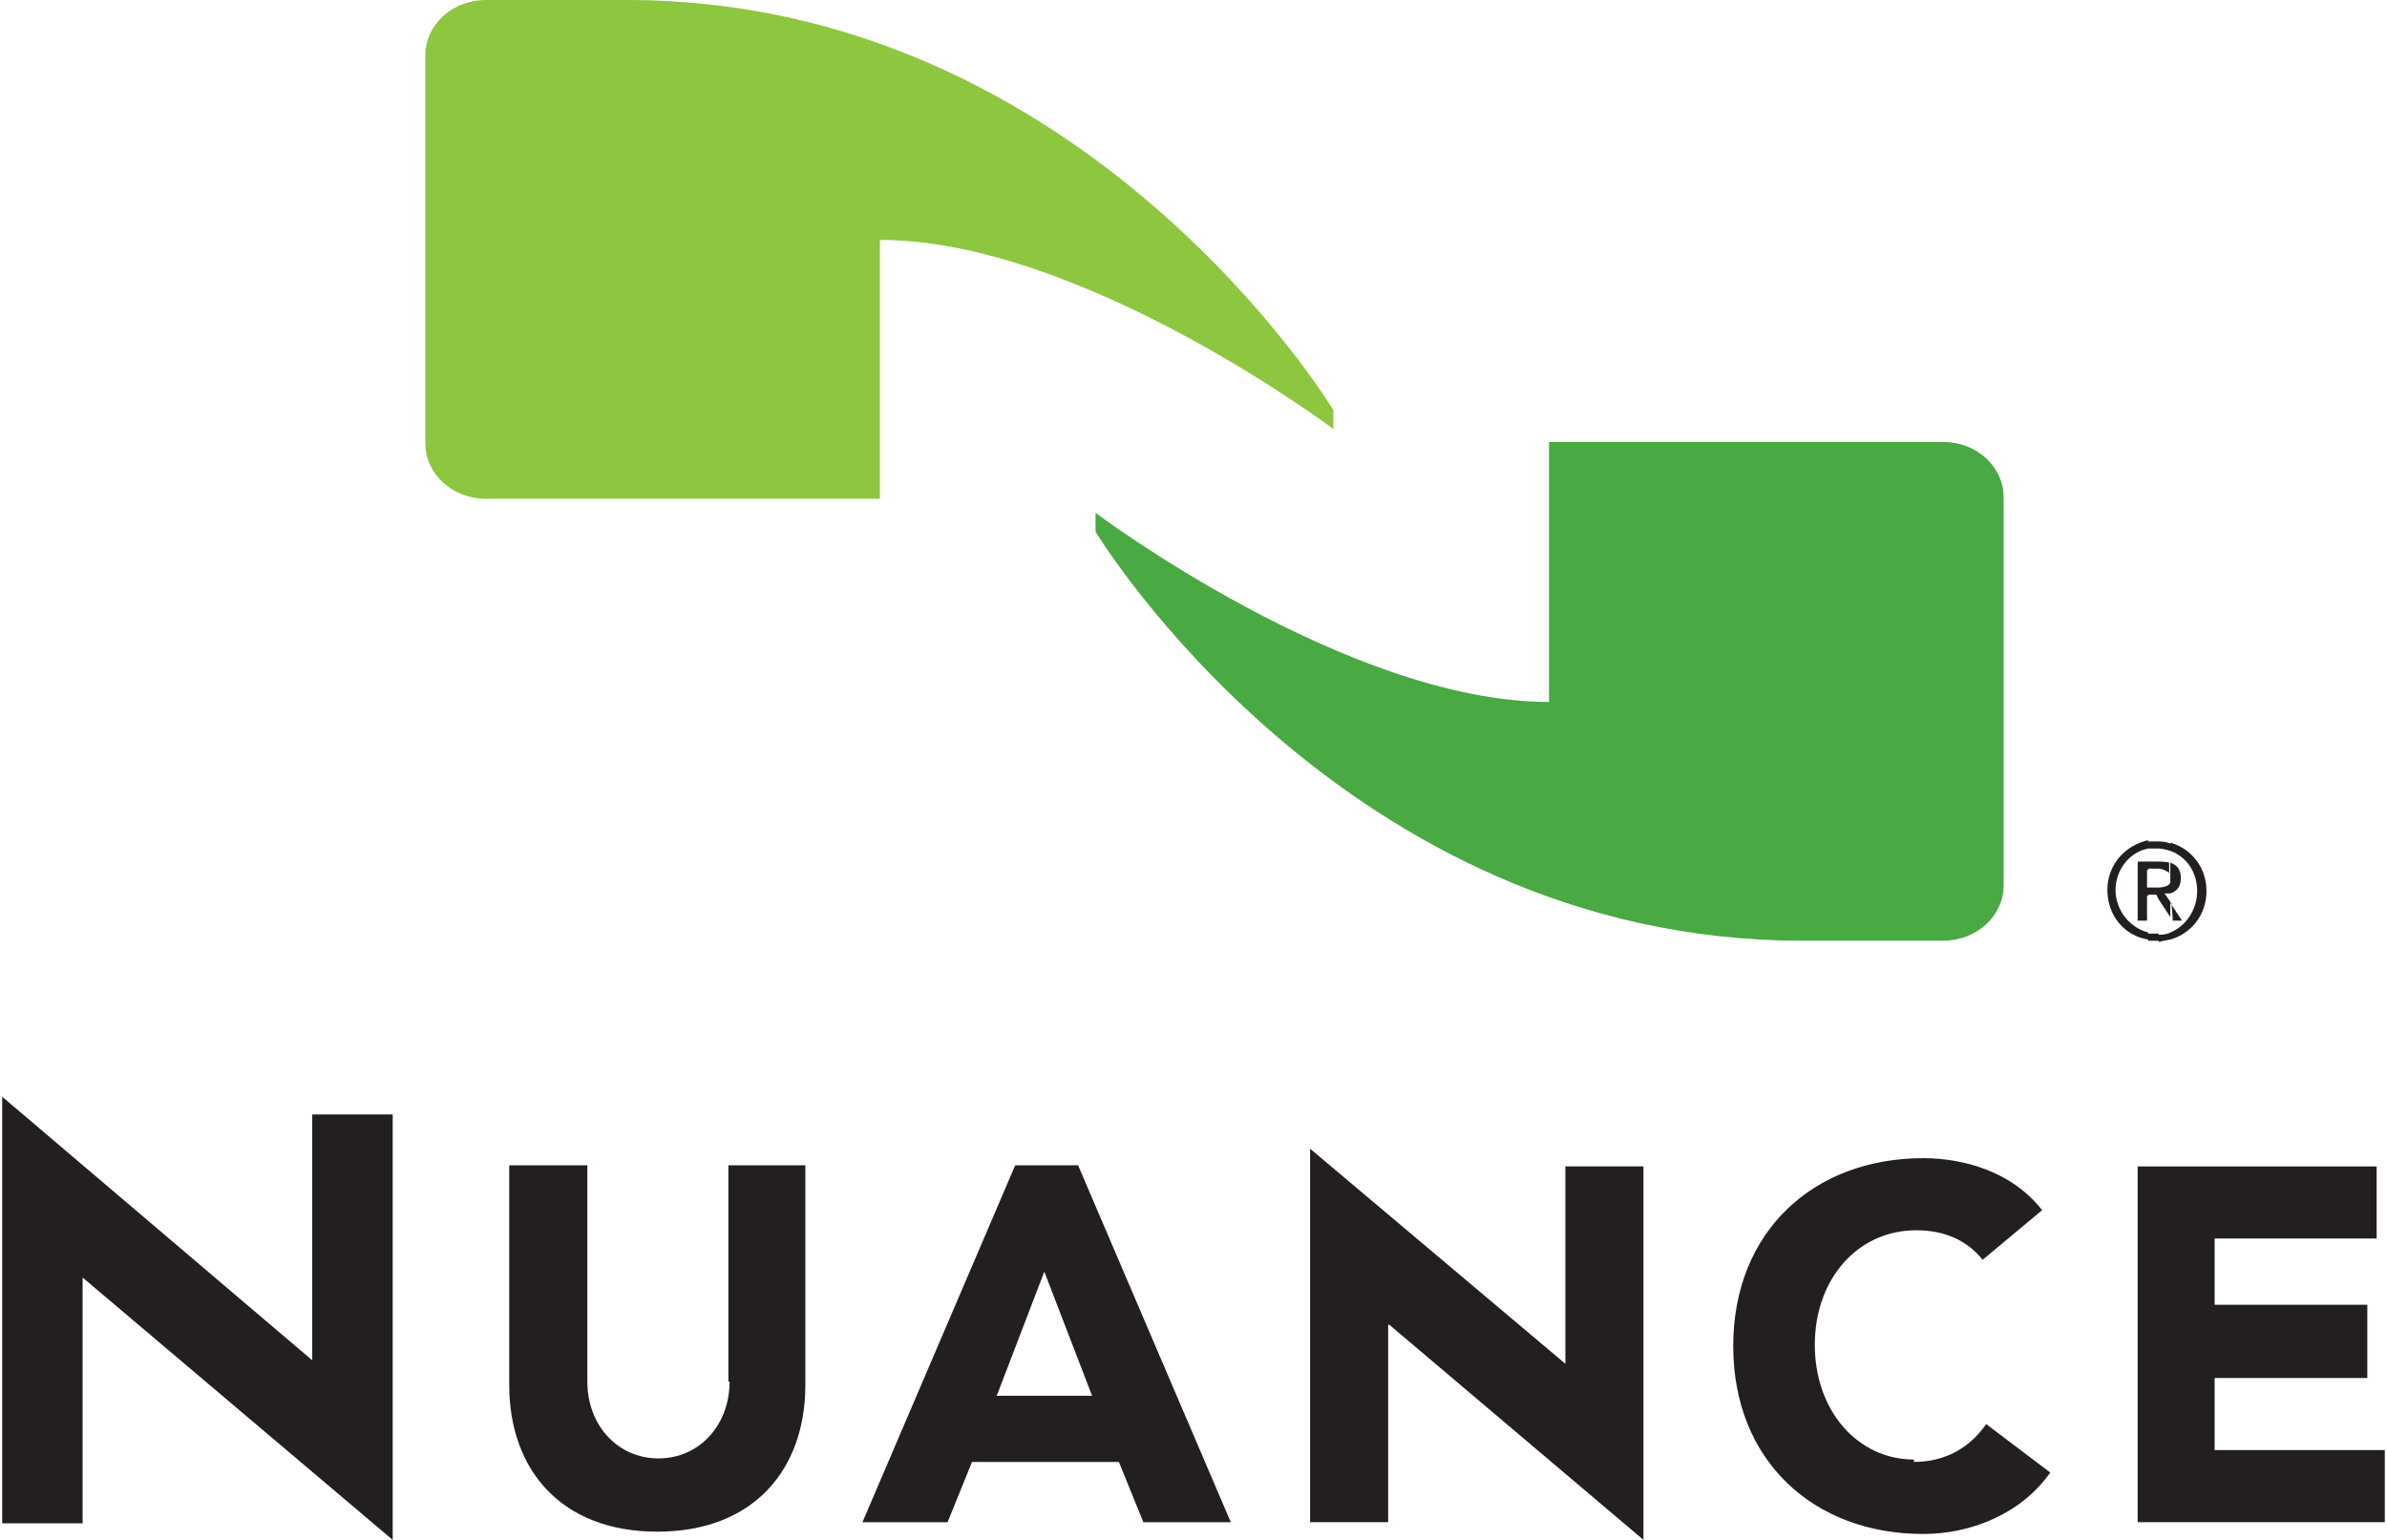
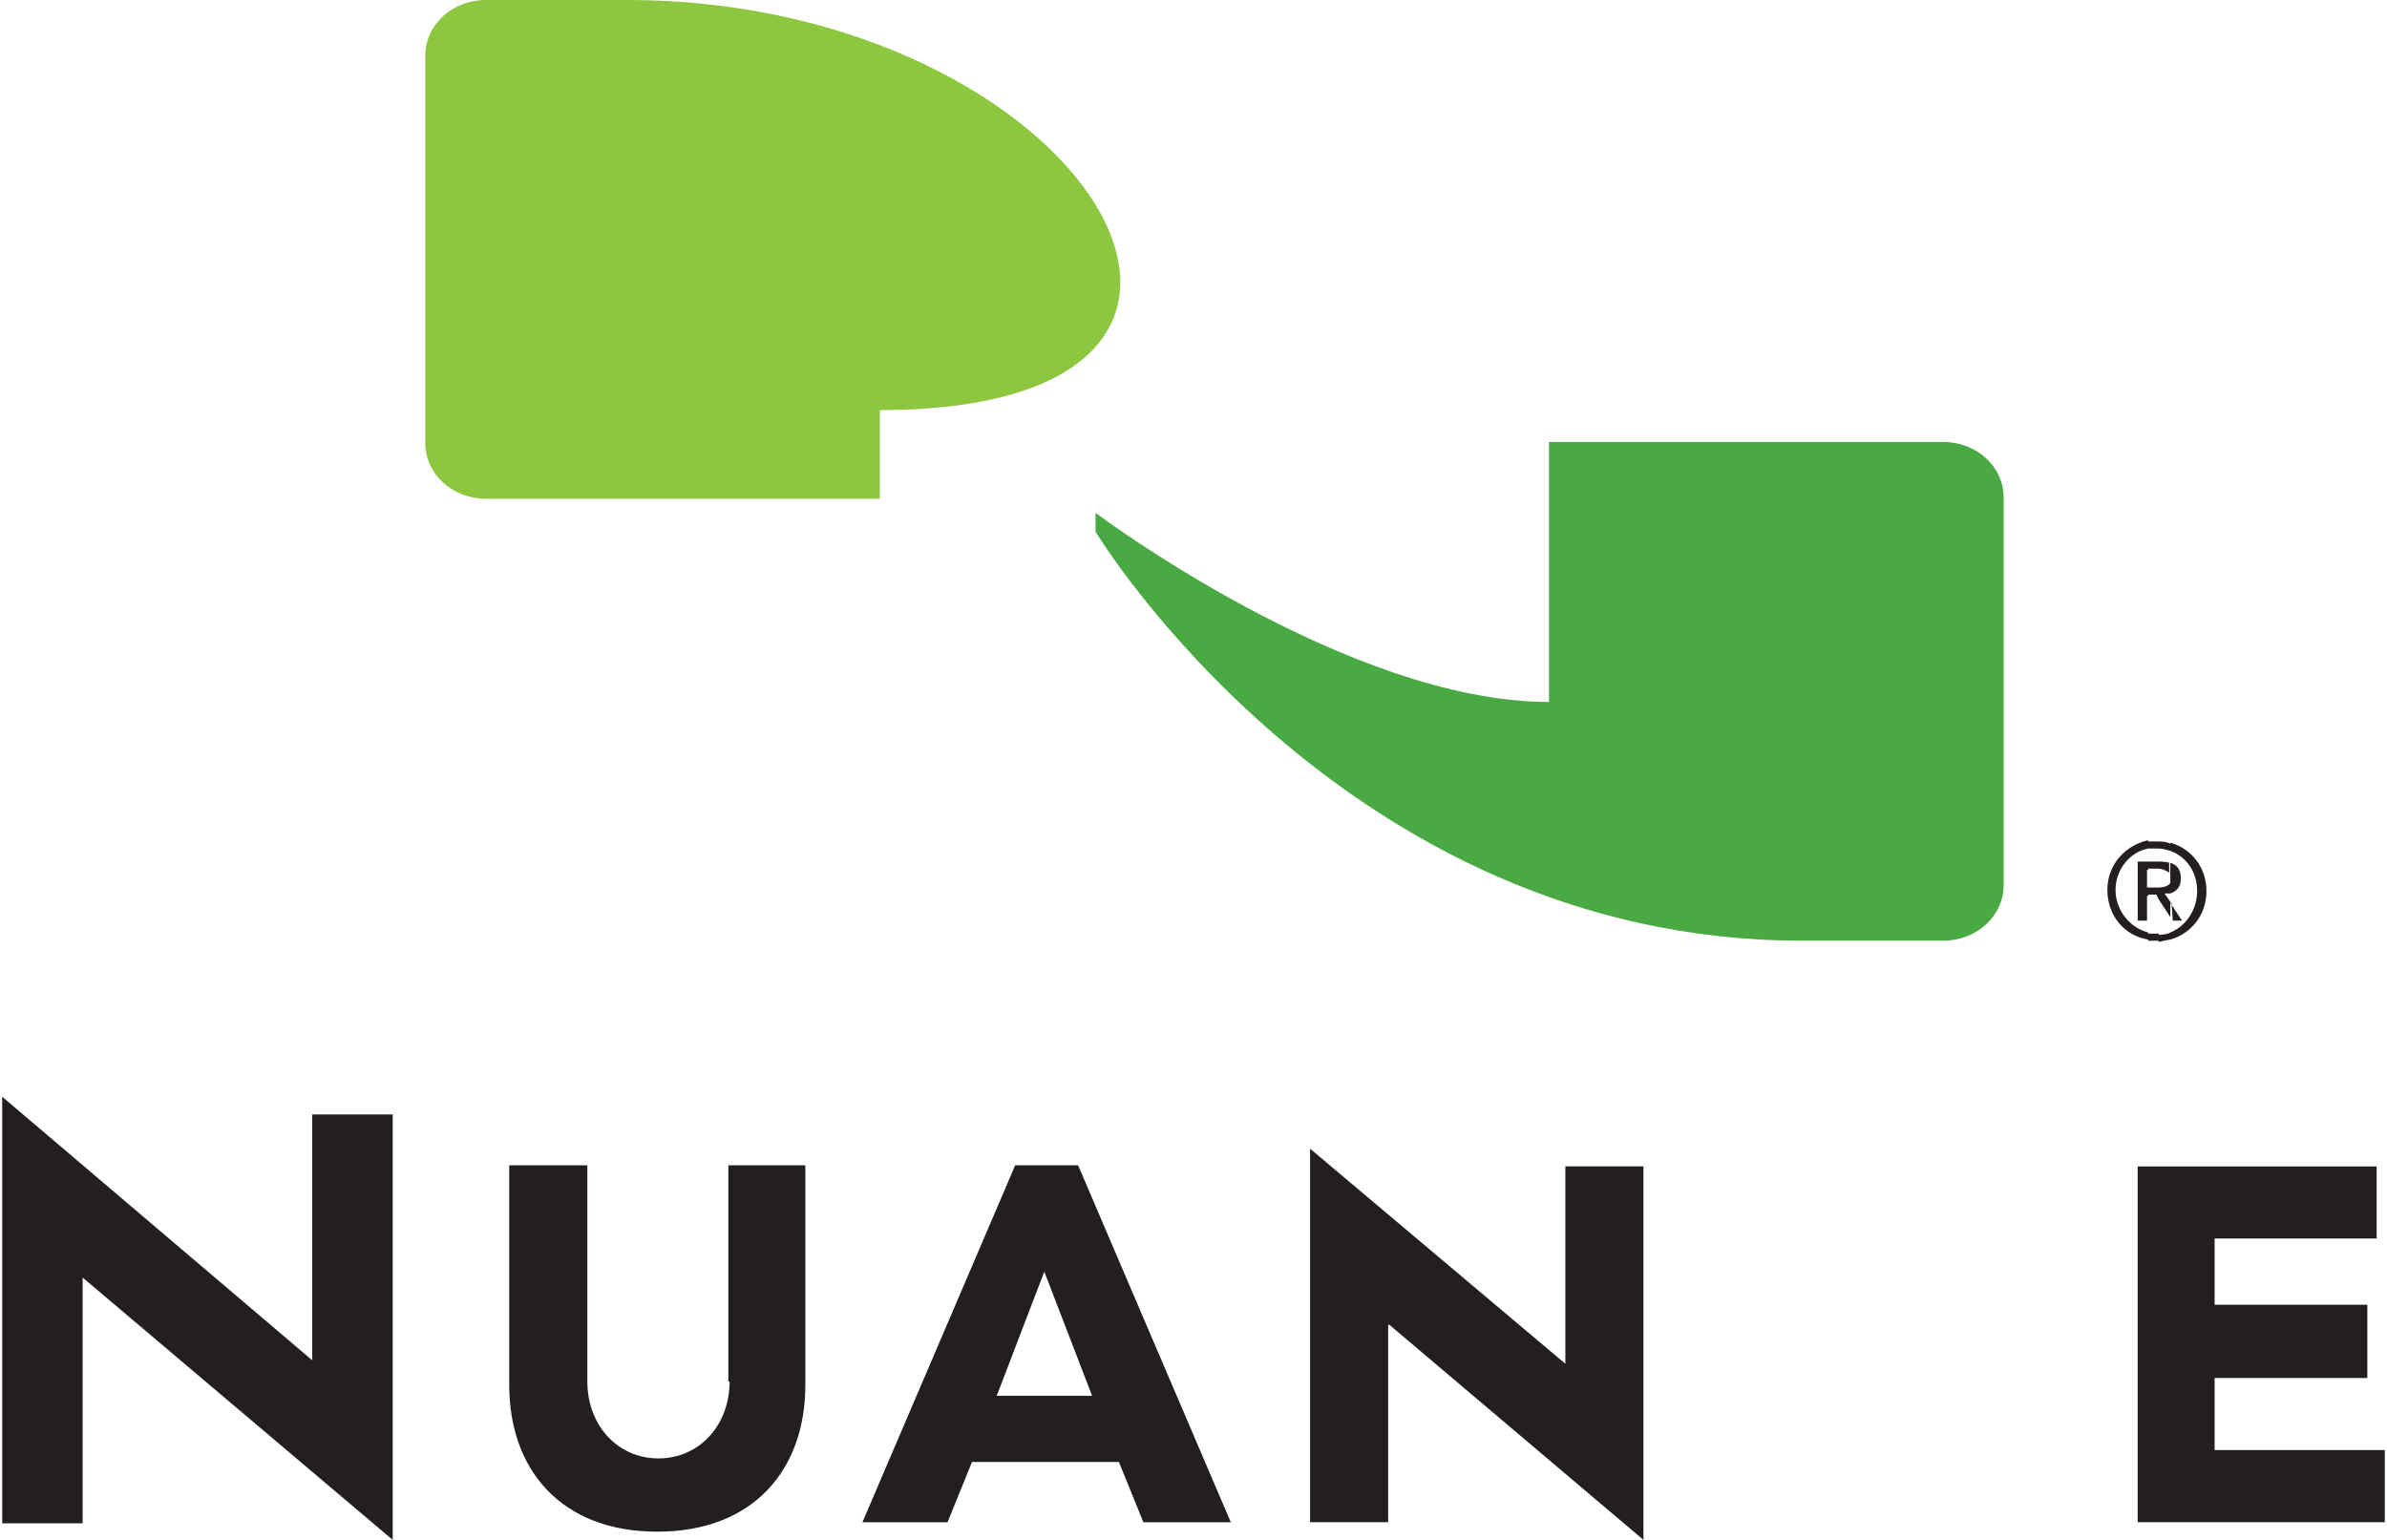
<svg xmlns="http://www.w3.org/2000/svg" width="62" height="40" viewBox="0 0 62 40" fill="none">
  <g clip-path="url(#clip0_4550_3718)">
-     <path d="M22.855 6.232C28.093 6.232 34.633 11.143 34.633 11.143V10.652C34.633 10.652 28.215 0 16.285 0H12.622C11.744 0 11.047 0.645 11.047 1.443V11.512C11.047 12.31 11.744 12.955 12.622 12.955H22.855V6.232Z" fill="#8DC63F" />
+     <path d="M22.855 6.232V10.652C34.633 10.652 28.215 0 16.285 0H12.622C11.744 0 11.047 0.645 11.047 1.443V11.512C11.047 12.31 11.744 12.955 12.622 12.955H22.855V6.232Z" fill="#8DC63F" />
    <path d="M40.234 18.234C34.996 18.234 28.456 13.322 28.456 13.322V13.813C28.456 13.813 34.875 24.435 46.805 24.435H50.468C51.346 24.435 52.043 23.791 52.043 22.992V12.923C52.043 12.125 51.346 11.48 50.468 11.48H40.234V18.203V18.234Z" fill="#49A942" />
    <path d="M8.11 28.949V35.334L0.057 28.488V29.01V39.57H2.146V33.185L10.2 40V39.57V28.949H8.11Z" fill="#231F20" />
    <path d="M18.95 35.887C18.95 37.023 18.162 37.883 17.102 37.883C16.043 37.883 15.256 37.023 15.256 35.887V30.27H13.227V35.979C13.227 38.159 14.559 39.786 17.072 39.786C19.585 39.786 20.918 38.159 20.918 35.979V30.27H18.919V35.887H18.95Z" fill="#231F20" />
    <path d="M27.125 33.032L28.366 36.256H27.125V37.975H29.062L29.698 39.541H31.969L28.003 30.27H27.125V32.956V33.032ZM25.883 36.256H27.125V37.975H25.247L24.612 39.541H22.401L26.368 30.27H27.125V32.994V33.032L25.913 36.194L25.883 36.256Z" fill="#231F20" />
    <path d="M40.659 35.425L34.028 29.838V30.298V39.539H36.056V34.412H36.087L42.687 39.999V39.539V30.298H40.659V35.425Z" fill="#231F20" />
-     <path d="M49.712 37.912C48.258 37.912 47.138 36.653 47.138 34.934C47.138 33.215 48.258 31.957 49.772 31.957C50.529 31.957 51.104 32.233 51.498 32.724L53.042 31.435C52.255 30.422 50.983 30.084 49.954 30.084C47.108 30.084 45.019 31.987 45.019 34.965C45.019 37.943 47.108 39.846 49.954 39.846C51.195 39.846 52.497 39.324 53.254 38.25L51.589 36.991C51.165 37.605 50.529 37.974 49.712 37.974V37.912Z" fill="#231F20" />
    <path d="M57.523 37.666V35.794H61.489V33.891H57.523V32.171H61.731V30.299H55.524V39.539H61.943V37.666H57.523Z" fill="#231F20" />
    <path d="M56.372 22.931C56.372 22.931 56.372 22.87 56.372 22.808C56.372 22.747 56.372 22.716 56.372 22.686V22.409C56.554 22.471 56.645 22.594 56.645 22.808C56.645 23.023 56.554 23.146 56.372 23.208V22.931ZM56.372 23.453L56.675 23.914H56.433V23.852L56.403 23.453H56.372ZM56.372 24.405C56.917 24.251 57.311 23.76 57.311 23.146C57.311 22.532 56.917 22.041 56.372 21.888V22.102C56.796 22.256 57.069 22.655 57.069 23.146C57.069 23.637 56.766 24.067 56.372 24.221V24.436V24.405ZM56.069 23.054C56.069 23.054 56.312 23.054 56.372 22.931V23.208C56.372 23.208 56.281 23.208 56.221 23.208L56.372 23.422V23.822L56.069 23.361V23.054ZM56.372 22.686C56.372 22.686 56.191 22.563 56.069 22.563V22.379C56.069 22.379 56.251 22.379 56.342 22.409V22.686H56.372ZM56.372 21.888V22.102C56.372 22.102 56.191 22.041 56.069 22.041V21.857C56.069 21.857 56.281 21.857 56.372 21.918V21.888ZM56.372 24.19V24.405C56.372 24.405 56.191 24.436 56.069 24.466V24.282C56.069 24.282 56.281 24.282 56.372 24.221V24.19ZM55.797 24.436C55.797 24.436 55.948 24.436 56.009 24.436C56.009 24.436 56.039 24.436 56.069 24.436V24.251C56.069 24.251 56.039 24.251 56.009 24.251C55.918 24.251 55.858 24.251 55.797 24.251V24.436ZM55.797 23.238H56.009L56.069 23.361V23.054C56.069 23.054 56.009 23.054 55.979 23.054H55.767V23.238H55.797ZM55.797 22.563H56.069V22.379H55.797V22.563ZM55.797 22.041C55.797 22.041 55.948 22.041 56.009 22.041C56.009 22.041 56.039 22.041 56.069 22.041V21.857C56.069 21.857 56.039 21.857 56.009 21.857C55.918 21.857 55.858 21.857 55.797 21.857V22.041ZM55.797 21.857V22.041C55.313 22.133 54.949 22.594 54.949 23.116C54.949 23.637 55.313 24.098 55.797 24.221V24.405C55.191 24.313 54.737 23.791 54.737 23.116C54.737 22.44 55.222 21.949 55.797 21.826V21.857ZM55.797 22.379H55.525V23.914H55.767V23.269H55.797V23.085H55.767V22.594H55.797V22.409V22.379Z" fill="#231F20" />
  </g>
  <defs>
    <clipPath id="clip0_4550_3718">
      <rect width="61.887" height="40" fill="white" transform="translate(0.057)" />
    </clipPath>
  </defs>
</svg>